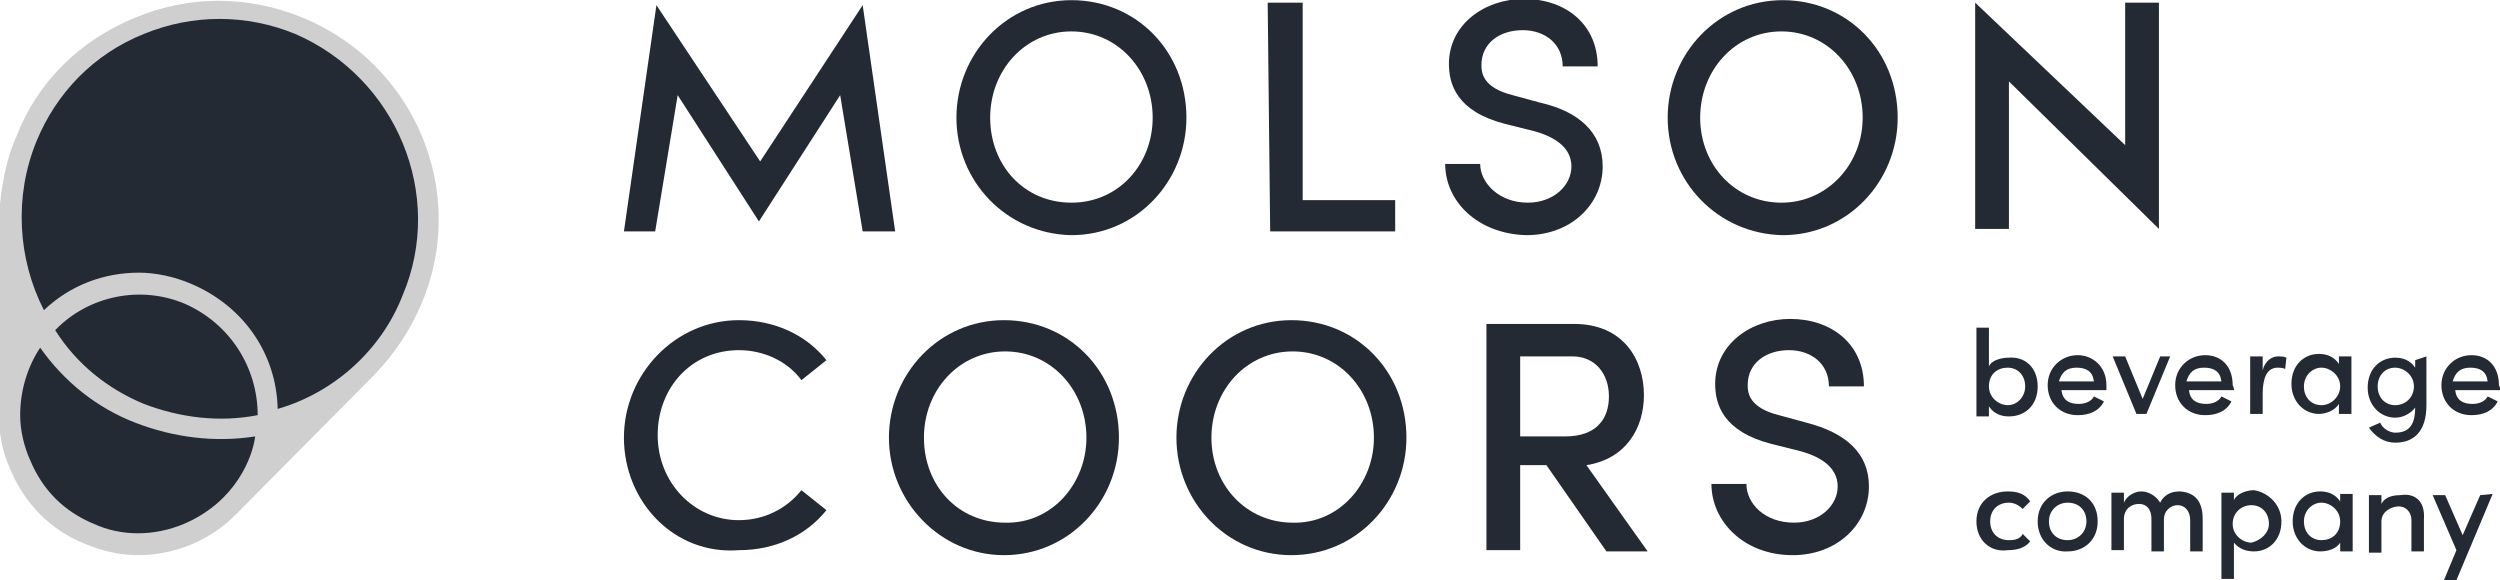
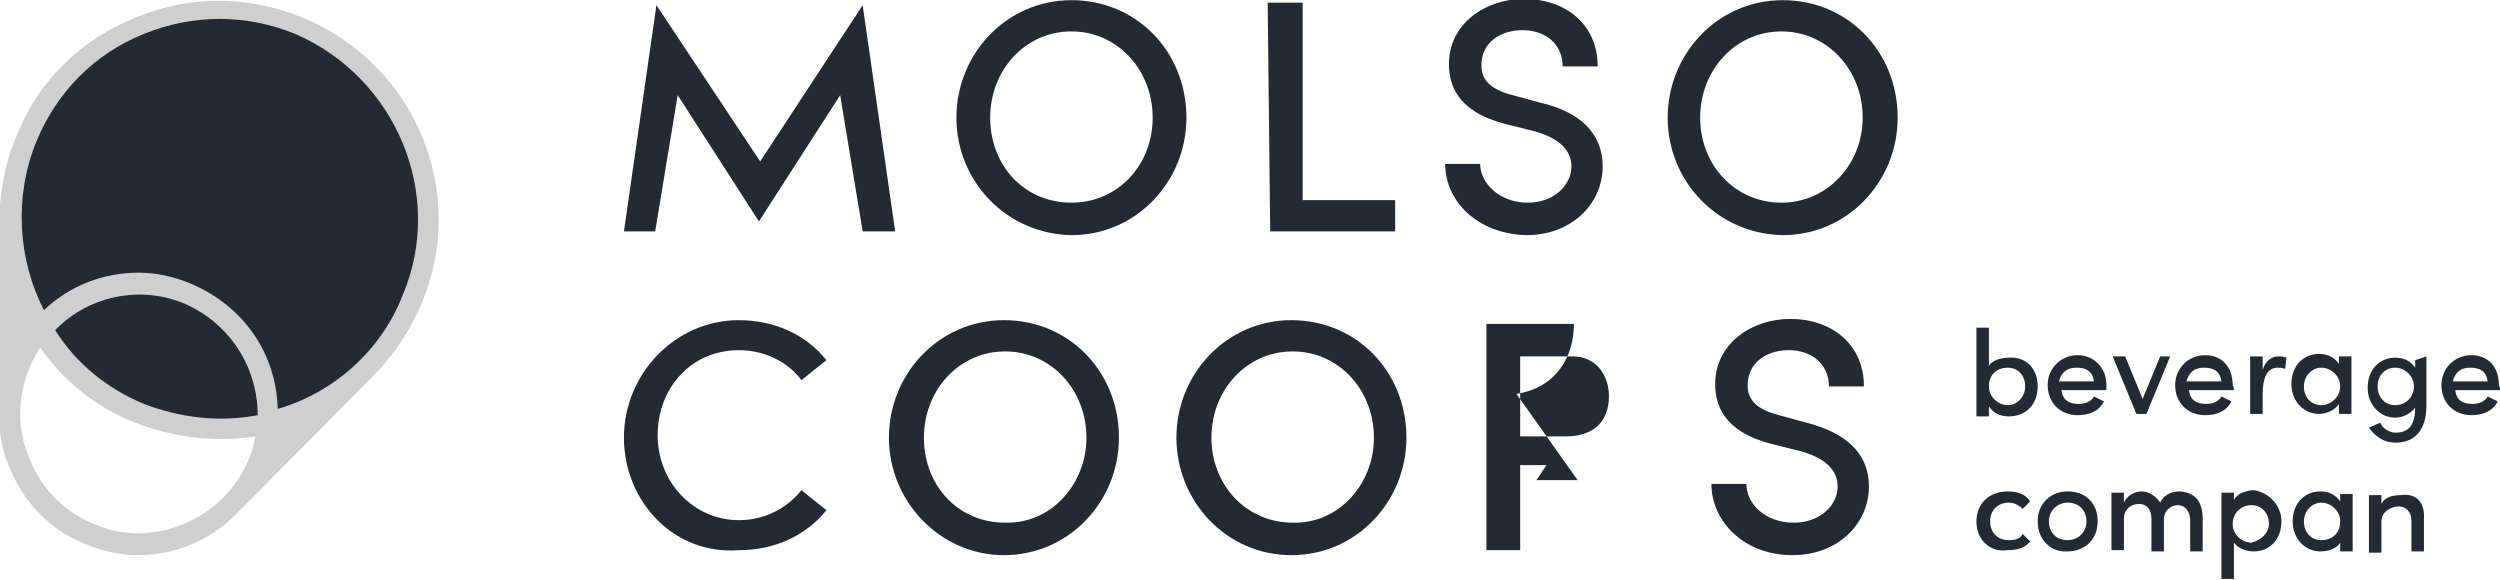
<svg xmlns="http://www.w3.org/2000/svg" xmlns:ns1="http://www.inkscape.org/namespaces/inkscape" version="1.1" id="svg16" x="0px" y="0px" viewBox="0 0 200 46.4" style="enable-background:new 0 0 200 46.4;" xml:space="preserve">
  <style type="text/css">
	.st0{fill:#242A33;}
	.st1{fill:#CFCFCF;}
</style>
  <g id="layer1" transform="translate(-24.322,-26.587)" ns1:groupmode="layer" ns1:label="Layer 1">
    <g id="g712" transform="translate(-64.764,-15.1)">
      <path id="path252" class="st0" d="M122.1,65.7c3.5-8.5-0.5-18.4-9-21.9c-8.5-3.5-18.4,0.5-21.9,9c-2.1,5.1-1.5,10.8,1.2,15.1    c2.9-3.2,7.5-4.5,11.8-2.7c4.2,1.8,6.6,6,6.4,10.2C115.6,74.3,120,70.8,122.1,65.7" />
-       <path id="path254" class="st0" d="M92.3,68.1c-0.8,0.9-1.2,1.8-1.8,2.7c-2.2,5.2,0.4,11.4,5.6,13.5c5.2,2.1,11.4-0.4,13.5-5.6    c0.4-1,0.6-2.1,0.8-3.2c-3.4,0.8-6.9,0.6-10.2-0.9C96.8,73.3,94.2,70.9,92.3,68.1" />
      <path id="path256" class="st0" d="M104.2,65.3c-4.3-1.8-9-0.5-11.8,2.8c1.8,2.9,4.5,5.2,7.9,6.8s7,1.6,10.2,0.9    C110.8,71.2,108.5,67.1,104.2,65.3" />
      <path id="path258" class="st1" d="M113.3,43.1c-4.4-1.8-9.1-1.8-13.4,0c-4.4,1.8-7.8,5.1-9.5,9.5c-0.9,2-1.2,4.1-1.4,6.2v15.9    c0,1.5,0.2,3,0.9,4.5c1.1,2.7,3.2,4.9,6,6c1.4,0.6,2.9,0.9,4.2,0.9c3,0,5.9-1.2,8-3.4l0,0l11.1-11.2l0,0c1.5-1.6,2.7-3.4,3.6-5.5    C126.6,57.1,122.3,46.8,113.3,43.1 M109.7,74.9c-3.1,0.6-6.2,0.2-9.1-0.9c-2.9-1.2-5.4-3.2-7.1-5.9c2.7-2.8,6.9-3.6,10.4-2.1    C107.5,67.6,109.7,71.1,109.7,74.9 M103.8,83.6c-2.4,1-5,1-7.2,0c-2.4-1-4.1-2.7-5.1-5.1c-0.5-1.1-0.8-2.4-0.8-3.6    c0-2,0.6-3.9,1.6-5.4c1.9,2.7,4.5,4.8,7.6,6s6.4,1.6,9.6,1.1C109.3,78.2,108,81.8,103.8,83.6 M121.3,65.3c-1.7,4.4-5.5,7.8-10,9.1    c-0.1-4.4-2.7-8.2-6.9-10c-1.4-0.6-2.9-0.9-4.2-0.9c-2.8,0-5.5,1-7.6,3c-2.1-4.1-2.4-9.1-0.6-13.5c1.6-3.9,4.6-7,8.6-8.6    c3.9-1.6,8.2-1.6,12.1,0C120.8,47.9,124.7,57.3,121.3,65.3" />
      <path id="path260" class="st0" d="M158.1,60.2l-1.8-10.9l-6.5,10.1l-6.5-10.1l-1.8,10.9H139l2.6-18.1l8.3,12.5l8.2-12.5l2.6,18.1    C160.7,60.2,158.1,60.2,158.1,60.2z" />
      <path id="path262" class="st0" d="M165.6,51.1c0-5.1,4-9.4,9.2-9.4c5.2,0,9.2,4.1,9.2,9.4c0,5.1-4,9.4-9.2,9.4    C169.6,60.4,165.6,56.2,165.6,51.1 M181.3,51.1c0-3.8-2.8-6.9-6.5-6.9s-6.5,3.1-6.5,6.9s2.7,6.8,6.5,6.8S181.3,54.8,181.3,51.1" />
      <path id="path264" class="st0" d="M190.5,41.9h2.8v15.8h7.4v2.5h-10L190.5,41.9L190.5,41.9z" />
      <path id="path266" class="st0" d="M204.7,54.8h2.8c0,1.5,1.5,3.1,3.8,3.1c2.1,0,3.5-1.4,3.5-2.9c0-1.6-1.5-2.4-2.9-2.8l-2.4-0.6    c-3.9-1-4.5-3.2-4.5-4.8c0-3.2,2.9-5.2,6-5.2c3.3,0,5.9,2,5.9,5.4h-2.8c0-1.8-1.4-2.9-3.2-2.9c-1.8,0-3.3,1-3.3,2.8    c0,0.6,0.1,1.8,2.5,2.4l2.2,0.6c3.1,0.7,5,2.4,5,5.1c0,3-2.5,5.5-6.1,5.5C207.3,60.4,204.7,57.8,204.7,54.8" />
      <path id="path268" class="st0" d="M222.5,51.1c0-5.1,4-9.4,9.2-9.4c5.2,0,9.2,4.1,9.2,9.4c0,5.1-4,9.4-9.2,9.4    C226.5,60.4,222.5,56.2,222.5,51.1 M238.1,51.1c0-3.8-2.8-6.9-6.5-6.9s-6.5,3.1-6.5,6.9s2.8,6.8,6.5,6.8S238.1,54.8,238.1,51.1" />
-       <path id="path270" class="st0" d="M261.8,41.9v18.1l-12-11.8v11.8h-2.7V41.9l12,11.4V41.9H261.8z" />
      <path id="path272" class="st0" d="M139,76.7c0-5.1,4.1-9.4,9.2-9.4c2.9,0,5.4,1.2,7,3.2l-2,1.6c-1.1-1.5-3-2.4-5-2.4    c-3.8,0-6.5,3-6.5,6.8s2.9,6.8,6.5,6.8c2,0,3.8-0.9,5-2.4l2,1.6c-1.6,2-4.1,3.2-7,3.2C143,86.1,139,81.8,139,76.7" />
      <path id="path274" class="st0" d="M160.2,76.7c0-5.1,4-9.4,9.2-9.4s9.2,4.1,9.2,9.4c0,5.1-4,9.4-9.2,9.4    C164.3,86.1,160.2,81.8,160.2,76.7 M176,76.7c0-3.8-2.8-6.9-6.5-6.9s-6.5,3.1-6.5,6.9s2.7,6.8,6.5,6.8    C173.2,83.6,176,80.4,176,76.7" />
      <path id="path276" class="st0" d="M183.2,76.7c0-5.1,4-9.4,9.2-9.4c5.2,0,9.2,4.1,9.2,9.4c0,5.1-4,9.4-9.2,9.4    S183.2,81.8,183.2,76.7 M199,76.7c0-3.8-2.8-6.9-6.5-6.9s-6.5,3.1-6.5,6.9s2.8,6.8,6.5,6.8C196.2,83.6,199,80.4,199,76.7" />
-       <path id="path278" class="st0" d="M212.8,78.9h-2.1v6.8H208V67.6h7c4,0,5.6,2.9,5.6,5.7c0,2.6-1.4,5.1-4.6,5.6l4.9,6.9h-3.3    L212.8,78.9z M210.7,76.6h3.6c2.5,0,3.5-1.4,3.5-3.2s-1.1-3.2-2.9-3.2h-4.2V76.6z" />
+       <path id="path278" class="st0" d="M212.8,78.9h-2.1v6.8H208V67.6h7c0,2.6-1.4,5.1-4.6,5.6l4.9,6.9h-3.3    L212.8,78.9z M210.7,76.6h3.6c2.5,0,3.5-1.4,3.5-3.2s-1.1-3.2-2.9-3.2h-4.2V76.6z" />
      <path id="path280" class="st0" d="M226,80.4h2.8c0,1.6,1.5,3.1,3.8,3.1c2.1,0,3.5-1.4,3.5-2.9c0-1.6-1.5-2.4-2.9-2.8l-2.4-0.6    c-3.9-1-4.5-3.2-4.5-4.8c0-3.2,2.9-5.2,6-5.2c3.3,0,5.9,2,5.9,5.4h-2.8c0-1.8-1.4-2.9-3.2-2.9c-1.8,0-3.3,1-3.3,2.8    c0,0.6,0.1,1.8,2.5,2.4l2.2,0.6c3.1,0.8,5,2.4,5,5.1c0,3-2.5,5.5-6.1,5.5C228.6,86.1,226,83.4,226,80.4" />
      <path id="path282" class="st0" d="M252.1,72.6c0,1.5-1,2.4-2.3,2.4c-0.6,0-1.2-0.2-1.6-0.8v0.8h-1v-7.1h1v3.1    c0.2-0.5,1-0.7,1.6-0.7C251.1,70.2,252.1,71.1,252.1,72.6 M251.1,72.6c0-0.9-0.6-1.5-1.4-1.5c-0.8,0-1.5,0.5-1.5,1.5    c0,0.9,0.8,1.5,1.5,1.5C250.5,74.1,251.1,73.4,251.1,72.6" />
      <path id="path284" class="st0" d="M257.6,72.9H254c0.1,0.8,0.6,1.1,1.4,1.1c0.5,0,1-0.2,1.2-0.6l0.8,0.4c-0.4,0.8-1.2,1.1-2.1,1.1    c-1.4,0-2.4-1-2.4-2.4s1.1-2.4,2.4-2.4c1.2,0,2.3,0.9,2.3,2.4C257.6,72.7,257.6,72.8,257.6,72.9 M256.6,72.2    c-0.1-0.8-0.6-1.1-1.4-1.1c-0.8,0-1.2,0.4-1.4,1.1H256.6z" />
      <path id="path286" class="st0" d="M262.7,70.2l-1.9,4.6H260l-1.9-4.6h1l1.4,3.4l1.4-3.4H262.7z" />
      <path id="path288" class="st0" d="M267.8,72.9h-3.6c0.1,0.8,0.6,1.1,1.4,1.1c0.5,0,1-0.2,1.2-0.6l0.8,0.4    c-0.4,0.8-1.2,1.1-2.1,1.1c-1.4,0-2.4-1-2.4-2.4s1.1-2.4,2.4-2.4s2.2,0.9,2.2,2.4C267.8,72.7,267.8,72.8,267.8,72.9 M266.8,72.2    c-0.1-0.8-0.6-1.1-1.4-1.1c-0.8,0-1.2,0.4-1.4,1.1H266.8z" />
      <path id="path290" class="st0" d="M272,70.3l-0.1,0.9c-0.2-0.1-0.5-0.1-0.6-0.1c-0.9,0-1.2,0.9-1.2,2.1v1.6h-1v-4.6h1v1.1    c0.2-0.8,0.8-1.1,1.2-1.1C271.6,70.2,271.8,70.2,272,70.3" />
      <path id="path292" class="st0" d="M277.2,70.2v4.6h-1v-0.8c-0.3,0.5-1,0.8-1.6,0.8c-1.2,0-2.2-1-2.2-2.4c0-1.5,1-2.4,2.2-2.4    c0.6,0,1.2,0.2,1.6,0.8v-0.6L277.2,70.2L277.2,70.2z M276.3,72.6c0-0.9-0.8-1.5-1.5-1.5s-1.4,0.6-1.4,1.5c0,0.9,0.6,1.5,1.4,1.5    S276.3,73.4,276.3,72.6" />
      <path id="path294" class="st0" d="M283.2,70.2v3.9c0,2.1-1,3-2.5,3c-0.9,0-1.6-0.5-2.1-1.2l0.9-0.4c0.2,0.5,0.8,0.8,1.2,0.8    c1,0,1.6-0.5,1.6-2l0,0c-0.4,0.5-1,0.8-1.6,0.8c-1.2,0-2.2-1-2.2-2.4c0-1.5,1-2.4,2.2-2.4c0.6,0,1.2,0.2,1.6,0.8v-0.6L283.2,70.2z     M282.2,72.6c0-0.9-0.8-1.5-1.5-1.5c-0.8,0-1.4,0.6-1.4,1.5c0,0.9,0.6,1.5,1.4,1.5C281.6,74.1,282.2,73.4,282.2,72.6" />
      <path id="path296" class="st0" d="M289.1,72.9h-3.6c0.1,0.8,0.6,1.1,1.4,1.1c0.5,0,1-0.2,1.2-0.6l0.8,0.4    c-0.4,0.8-1.2,1.1-2.1,1.1c-1.4,0-2.4-1-2.4-2.4s1.1-2.4,2.4-2.4s2.2,0.9,2.2,2.4C289.1,72.7,289.1,72.8,289.1,72.9 M288.1,72.2    c-0.1-0.8-0.6-1.1-1.4-1.1s-1.2,0.4-1.4,1.1H288.1z" />
      <path id="path298" class="st0" d="M247.2,83.4c0-1.5,1.1-2.4,2.5-2.4c0.8,0,1.4,0.2,1.8,0.8l-0.6,0.6c-0.2-0.2-0.6-0.5-1.1-0.5    c-0.9,0-1.5,0.6-1.5,1.5c0,0.9,0.6,1.5,1.5,1.5c0.5,0,0.9-0.1,1.1-0.5l0.6,0.6c-0.4,0.5-1,0.7-1.8,0.7    C248.3,85.9,247.2,84.9,247.2,83.4" />
      <path id="path300" class="st0" d="M252.1,83.4c0-1.5,1.1-2.4,2.4-2.4c1.4,0,2.4,0.9,2.4,2.4c0,1.5-1.1,2.4-2.4,2.4    C253.2,85.9,252.1,84.9,252.1,83.4 M256,83.4c0-0.9-0.6-1.5-1.5-1.5c-0.8,0-1.5,0.6-1.5,1.5c0,0.9,0.6,1.5,1.5,1.5    C255.3,84.9,256,84.3,256,83.4" />
      <path id="path302" class="st0" d="M265.3,83.2v2.6h-1v-2.5c0-0.7-0.4-1.2-1-1.2s-1.1,0.5-1.1,1.1v2.6h-1v-2.6c0-0.8-0.4-1.2-1-1.2    s-1.2,0.4-1.2,1.2v2.5h-1v-4.6h1v0.8c0.2-0.5,0.8-0.9,1.4-0.9s1.2,0.4,1.5,0.9c0.4-0.8,1.1-0.9,1.6-0.9    C264.7,81.1,265.3,81.8,265.3,83.2" />
      <path id="path304" class="st0" d="M271.6,83.4c0,1.5-1,2.4-2.2,2.4c-0.6,0-1.2-0.2-1.6-0.7v2.9h-1v-6.9h1v0.6    c0.2-0.5,1-0.8,1.6-0.8C270.6,81.1,271.6,82.1,271.6,83.4 M270.6,83.6c0-0.9-0.6-1.5-1.4-1.5c-0.8,0-1.5,0.6-1.5,1.5    c0,0.9,0.8,1.5,1.5,1.5C270,84.9,270.6,84.3,270.6,83.6" />
      <path id="path306" class="st0" d="M277.3,81.2v4.6h-1v-0.7c-0.3,0.5-1,0.7-1.6,0.7c-1.2,0-2.2-1-2.2-2.4c0-1.5,1-2.4,2.2-2.4    c0.6,0,1.2,0.2,1.6,0.8v-0.6C276.3,81.2,277.3,81.2,277.3,81.2z M276.3,83.4c0-0.9-0.8-1.5-1.5-1.5s-1.4,0.6-1.4,1.5    c0,0.9,0.6,1.5,1.4,1.5C275.6,84.9,276.3,84.4,276.3,83.4" />
      <path id="path308" class="st0" d="M283,83.2v2.6h-1v-2.5c0-0.7-0.5-1.1-1-1.1c-0.6,0-1.4,0.4-1.4,1.2v2.5h-1v-4.6h1v0.7    c0.3-0.6,1-0.7,1.5-0.7C282.3,81.1,283.1,81.8,283,83.2" />
-       <path id="path310" class="st0" d="M288.5,81.2l-2.9,6.9h-1l1-2.4l-1.9-4.4h1l1.4,3.2l1.4-3.2L288.5,81.2L288.5,81.2z" />
    </g>
  </g>
</svg>